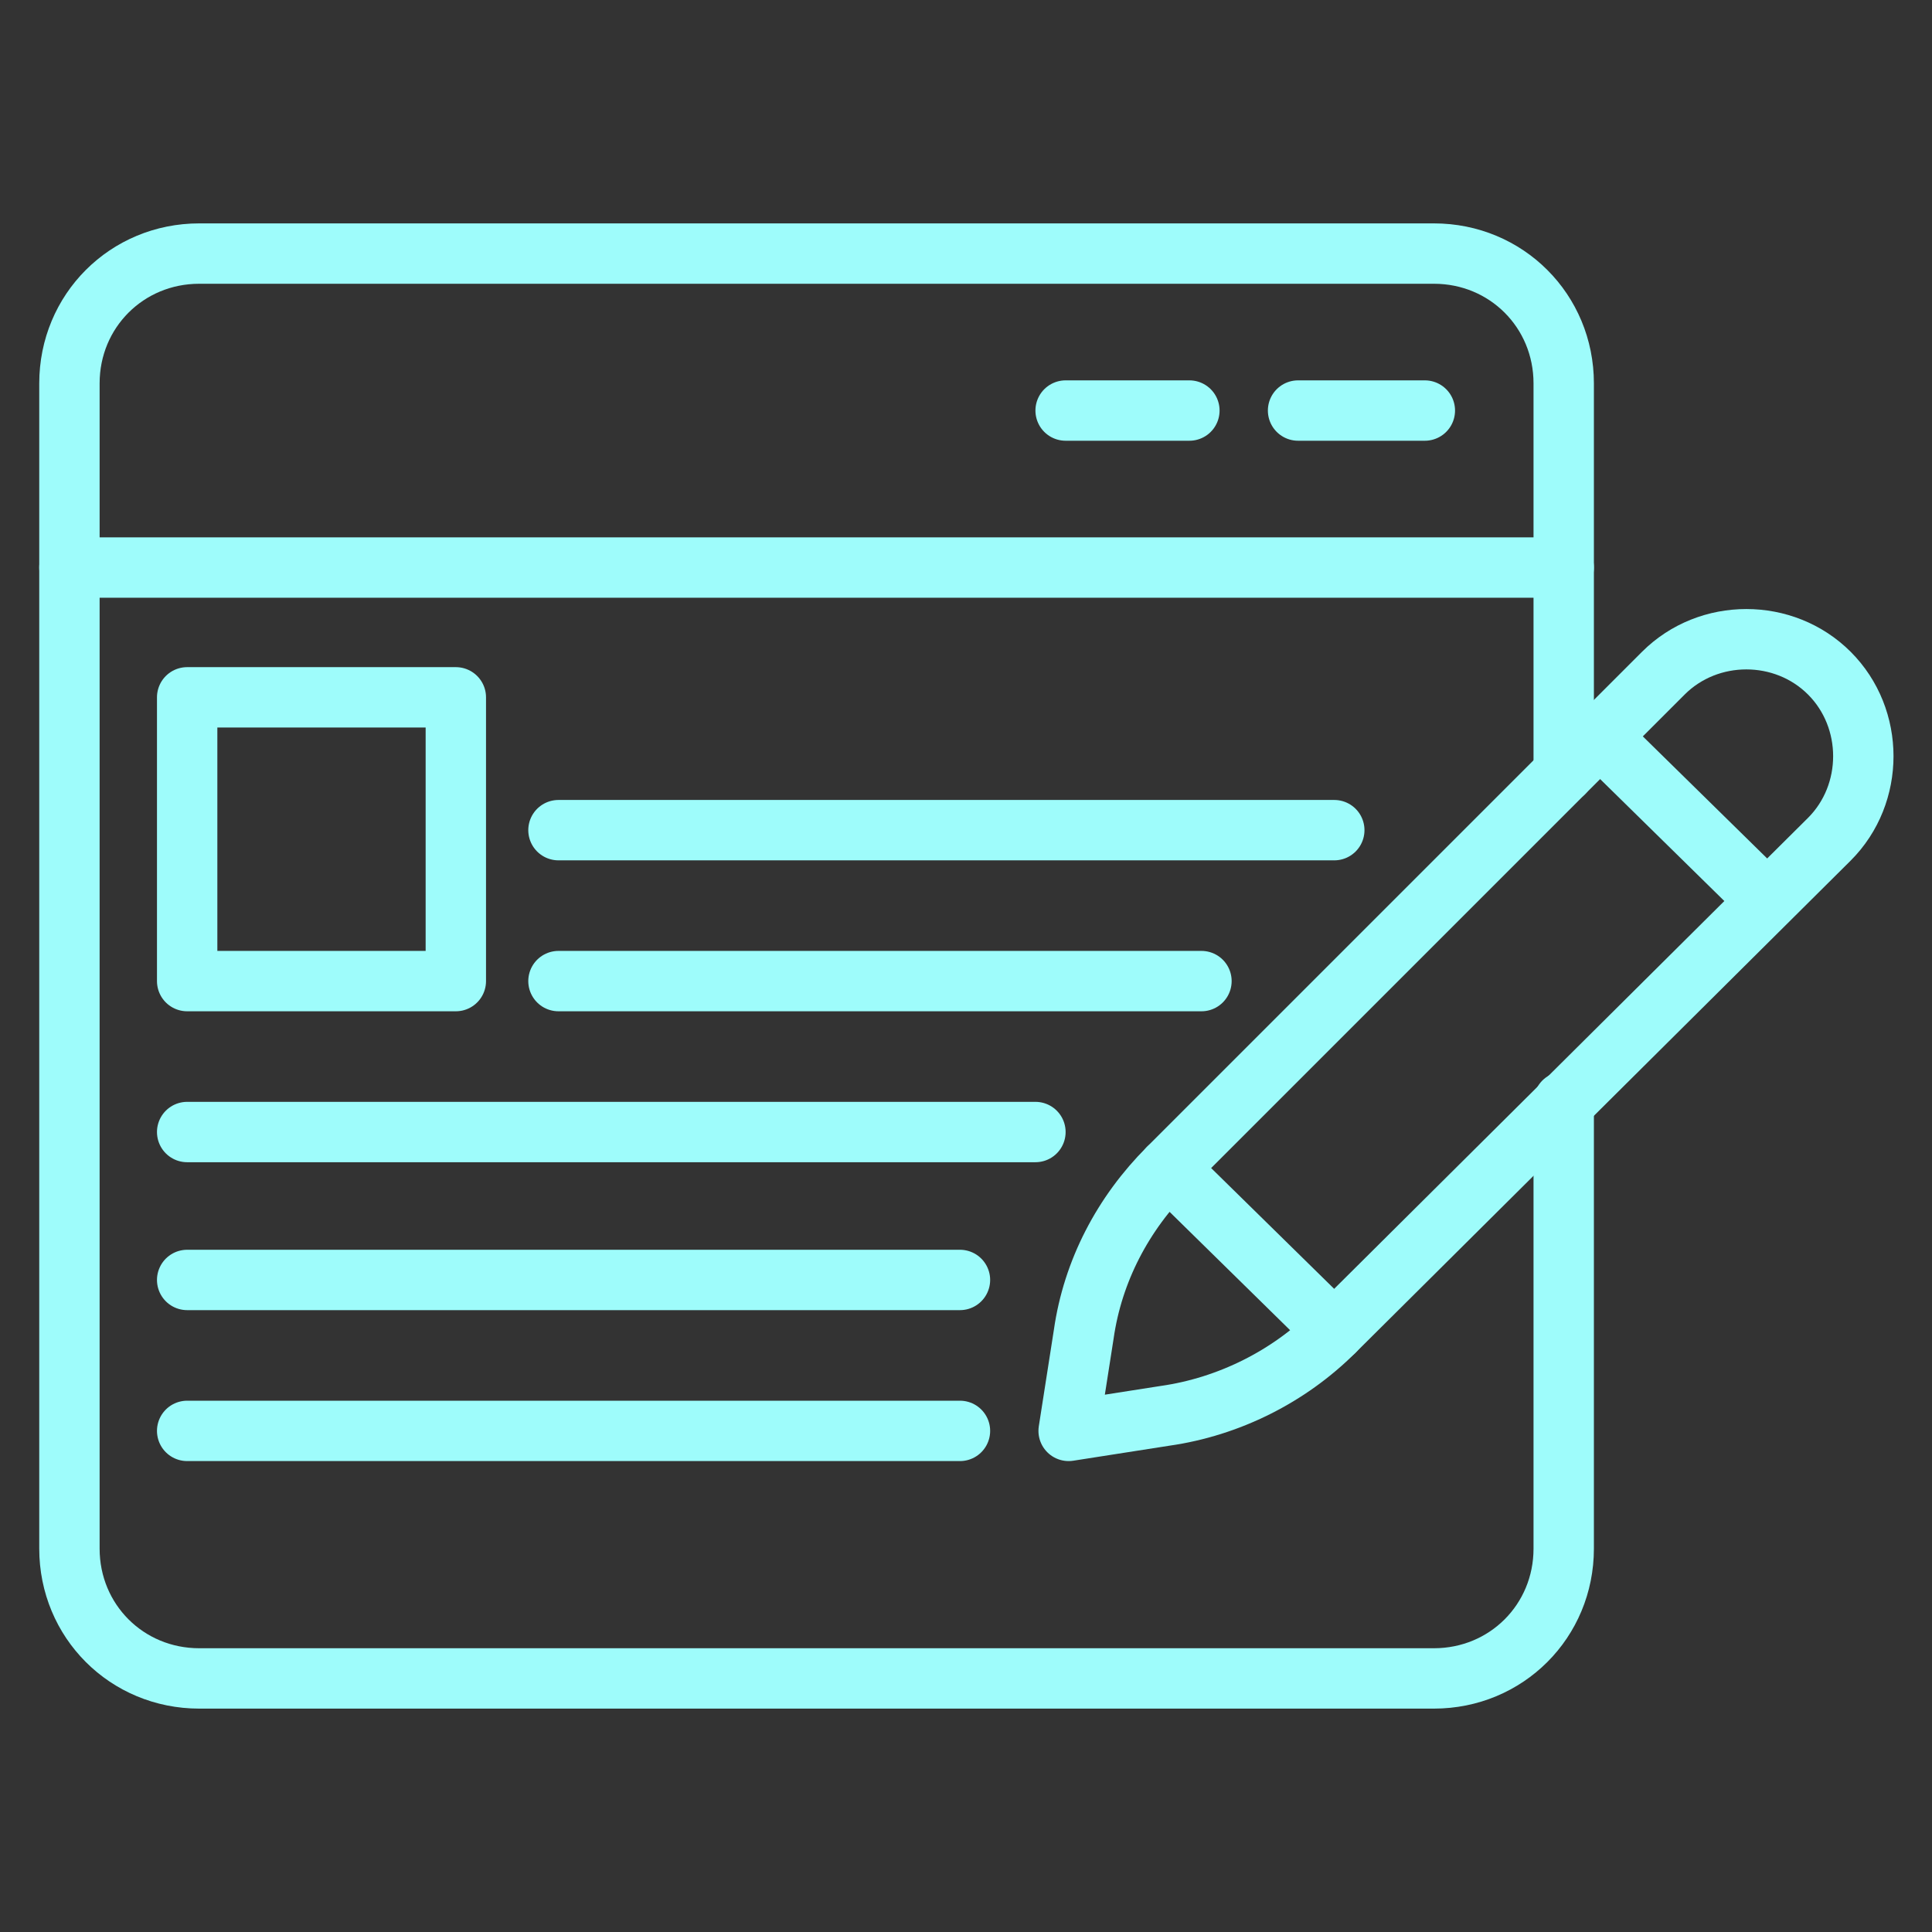
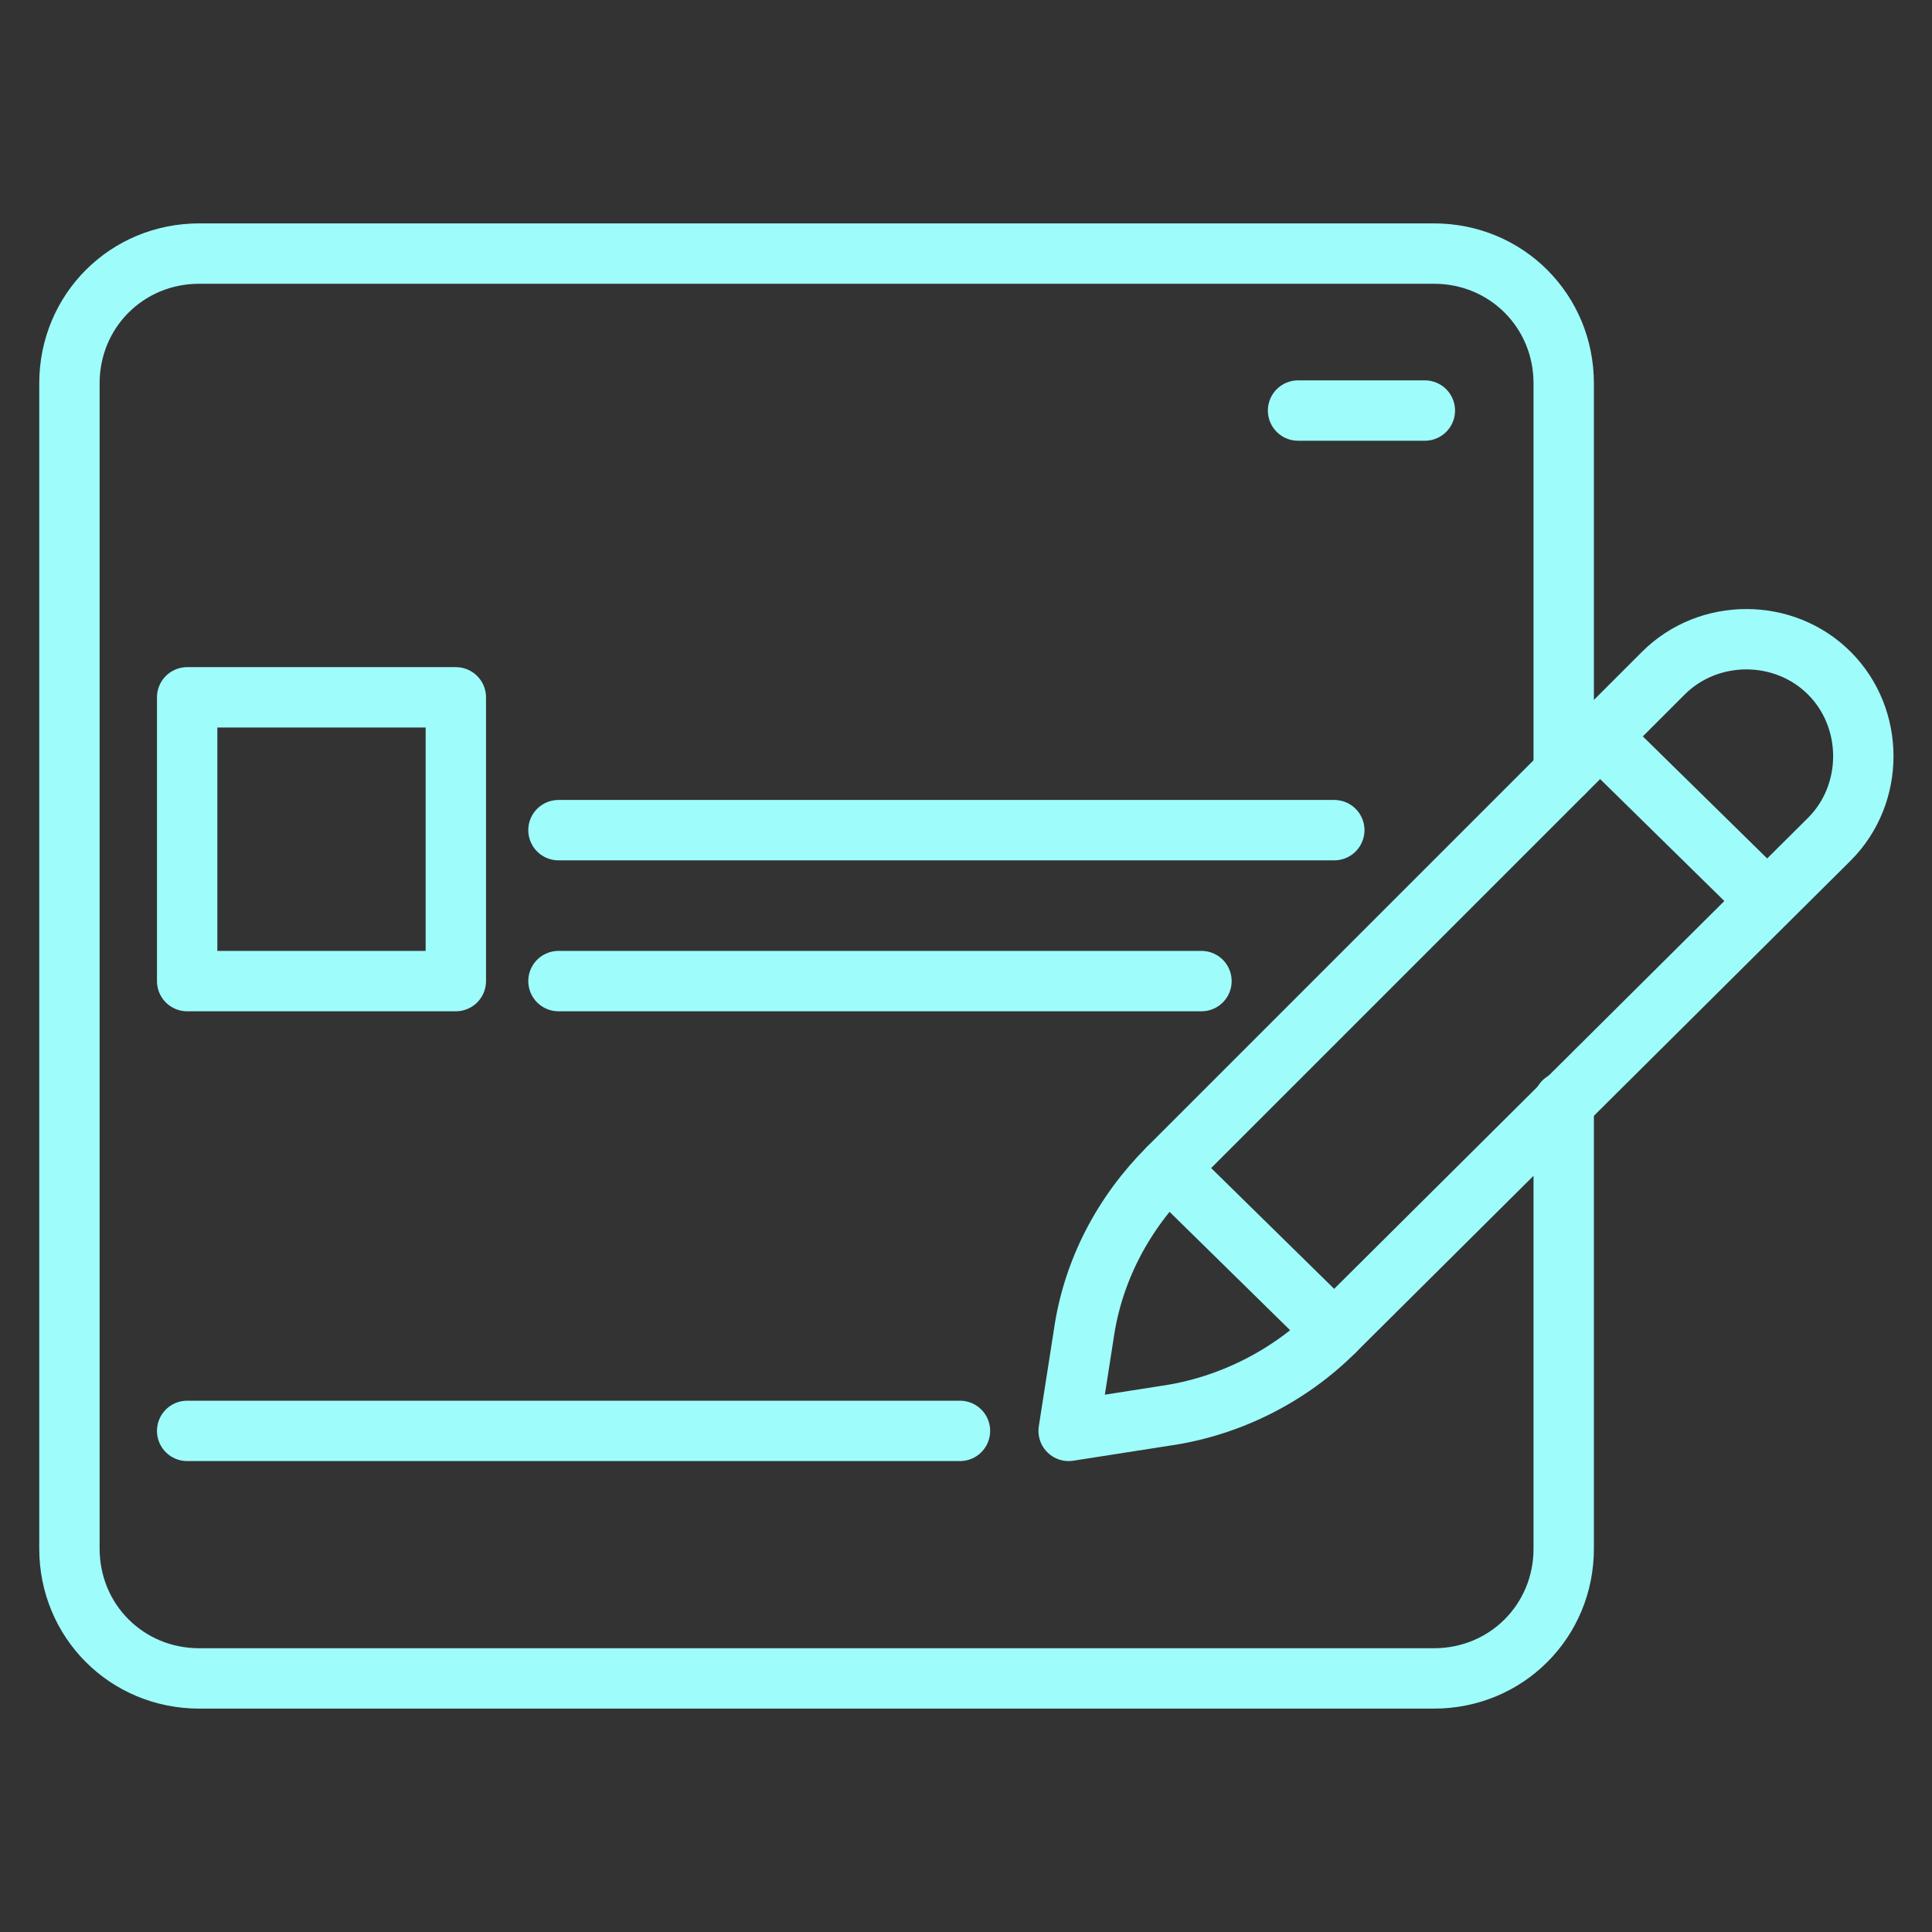
<svg xmlns="http://www.w3.org/2000/svg" id="Layer_1" x="0px" y="0px" viewBox="0 0 64 64" style="enable-background:new 0 0 64 64;" xml:space="preserve">
  <rect x="0" y="0" width="64" height="64" fill="#333333" stroke="none" />
  <style type="text/css">	.st0{fill:none;stroke:#9EFCFB;stroke-width:2;stroke-linecap:round;stroke-linejoin:round;stroke-miterlimit:10;}</style>
  <g>
    <path class="st0" d="M51.8,25.6v-6.8v-6.1c0-2.4-1.9-4.3-4.3-4.3H6.6c-2.4,0-4.3,1.9-4.3,4.3v6.1v32.5c0,2.4,1.9,4.3,4.3,4.3h40.9  c2.4,0,4.3-1.9,4.3-4.3V36.5" />
-     <line class="st0" x1="2.3" y1="18.8" x2="51.8" y2="18.8" />
    <path class="st0" d="M38.6,46.9l-3.2,0.5l0.5-3.2c0.3-2.1,1.3-4,2.8-5.5l16.4-16.4c1.5-1.5,4-1.5,5.5,0l0,0c1.5,1.5,1.5,4,0,5.5  L44.2,44.1C42.7,45.6,40.7,46.6,38.6,46.9z" />
    <line class="st0" x1="38.7" y1="38.7" x2="44.2" y2="44.1" />
    <line class="st0" x1="53" y1="24.4" x2="58.5" y2="29.8" />
    <line class="st0" x1="31.8" y1="47.4" x2="6.2" y2="47.4" />
-     <line class="st0" x1="34.3" y1="37.5" x2="6.2" y2="37.5" />
-     <line class="st0" x1="31.8" y1="42.4" x2="6.2" y2="42.4" />
    <rect x="6.2" y="23.1" class="st0" width="8.9" height="9.4" />
    <line class="st0" x1="18.5" y1="27.5" x2="44.2" y2="27.5" />
    <line class="st0" x1="18.5" y1="32.5" x2="39.8" y2="32.5" />
-     <line class="st0" x1="35.3" y1="13.6" x2="39.4" y2="13.6" />
    <line class="st0" x1="43" y1="13.6" x2="47.2" y2="13.6" />
  </g>
</svg>